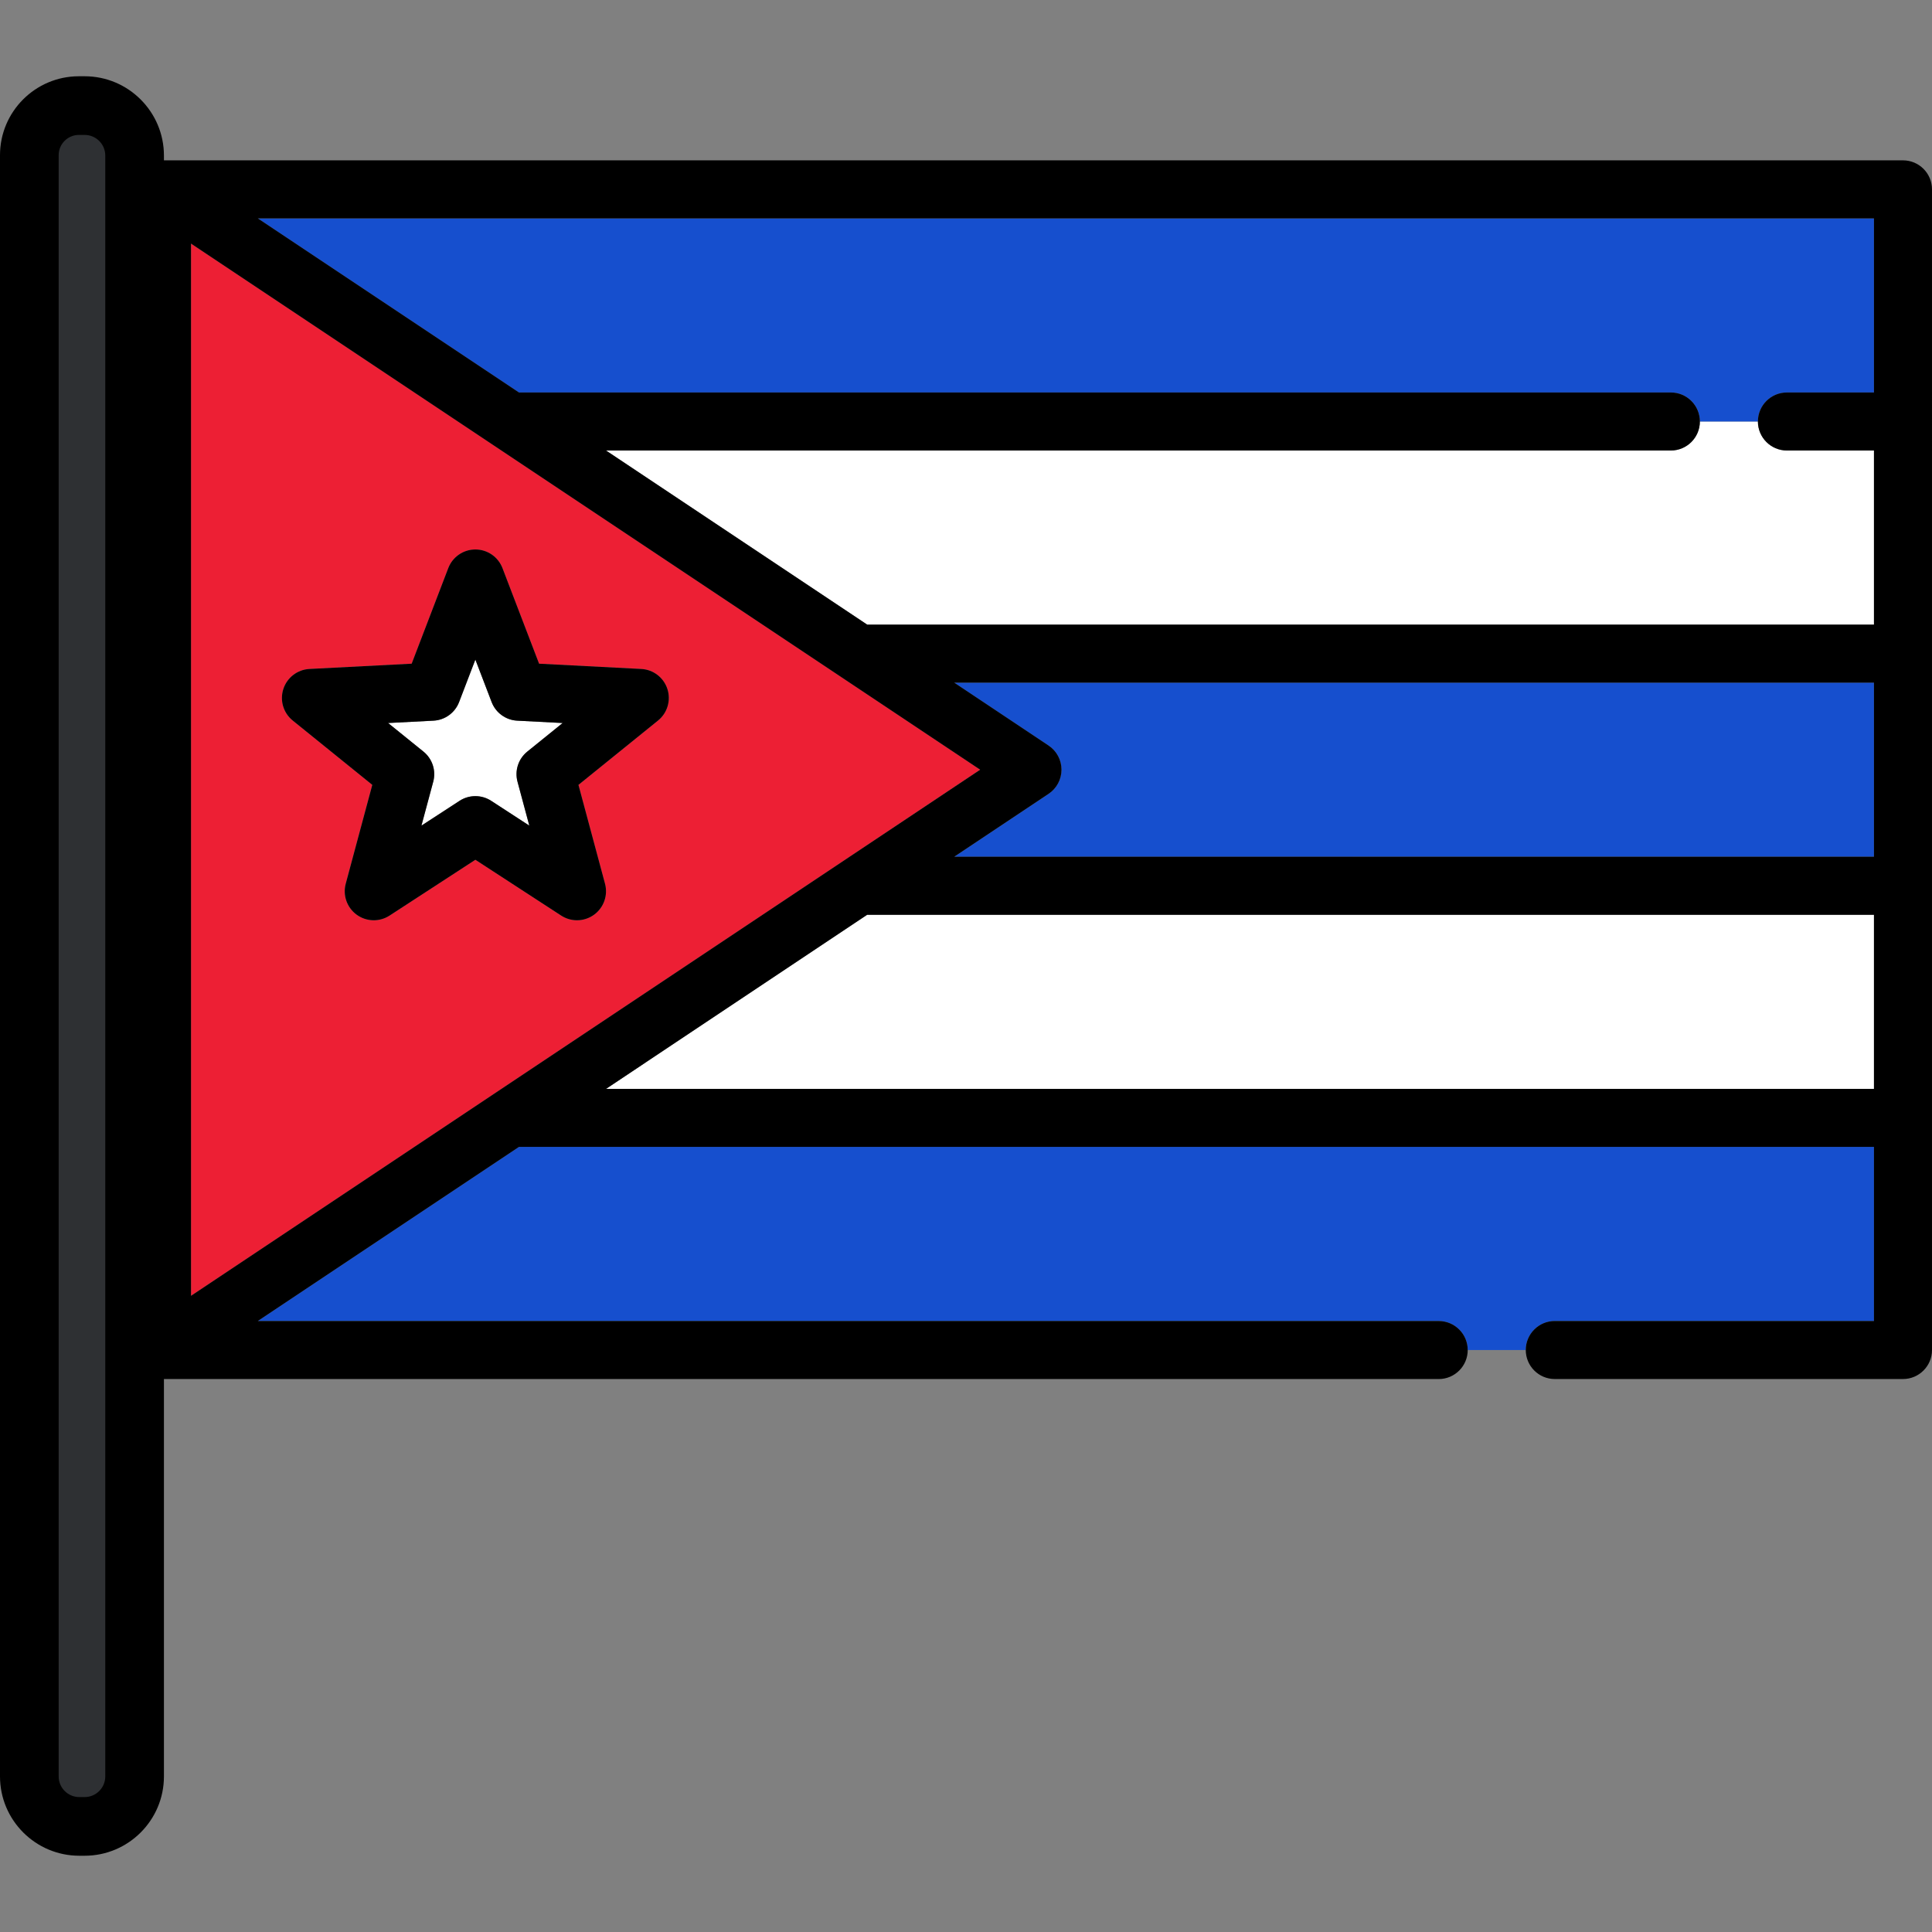
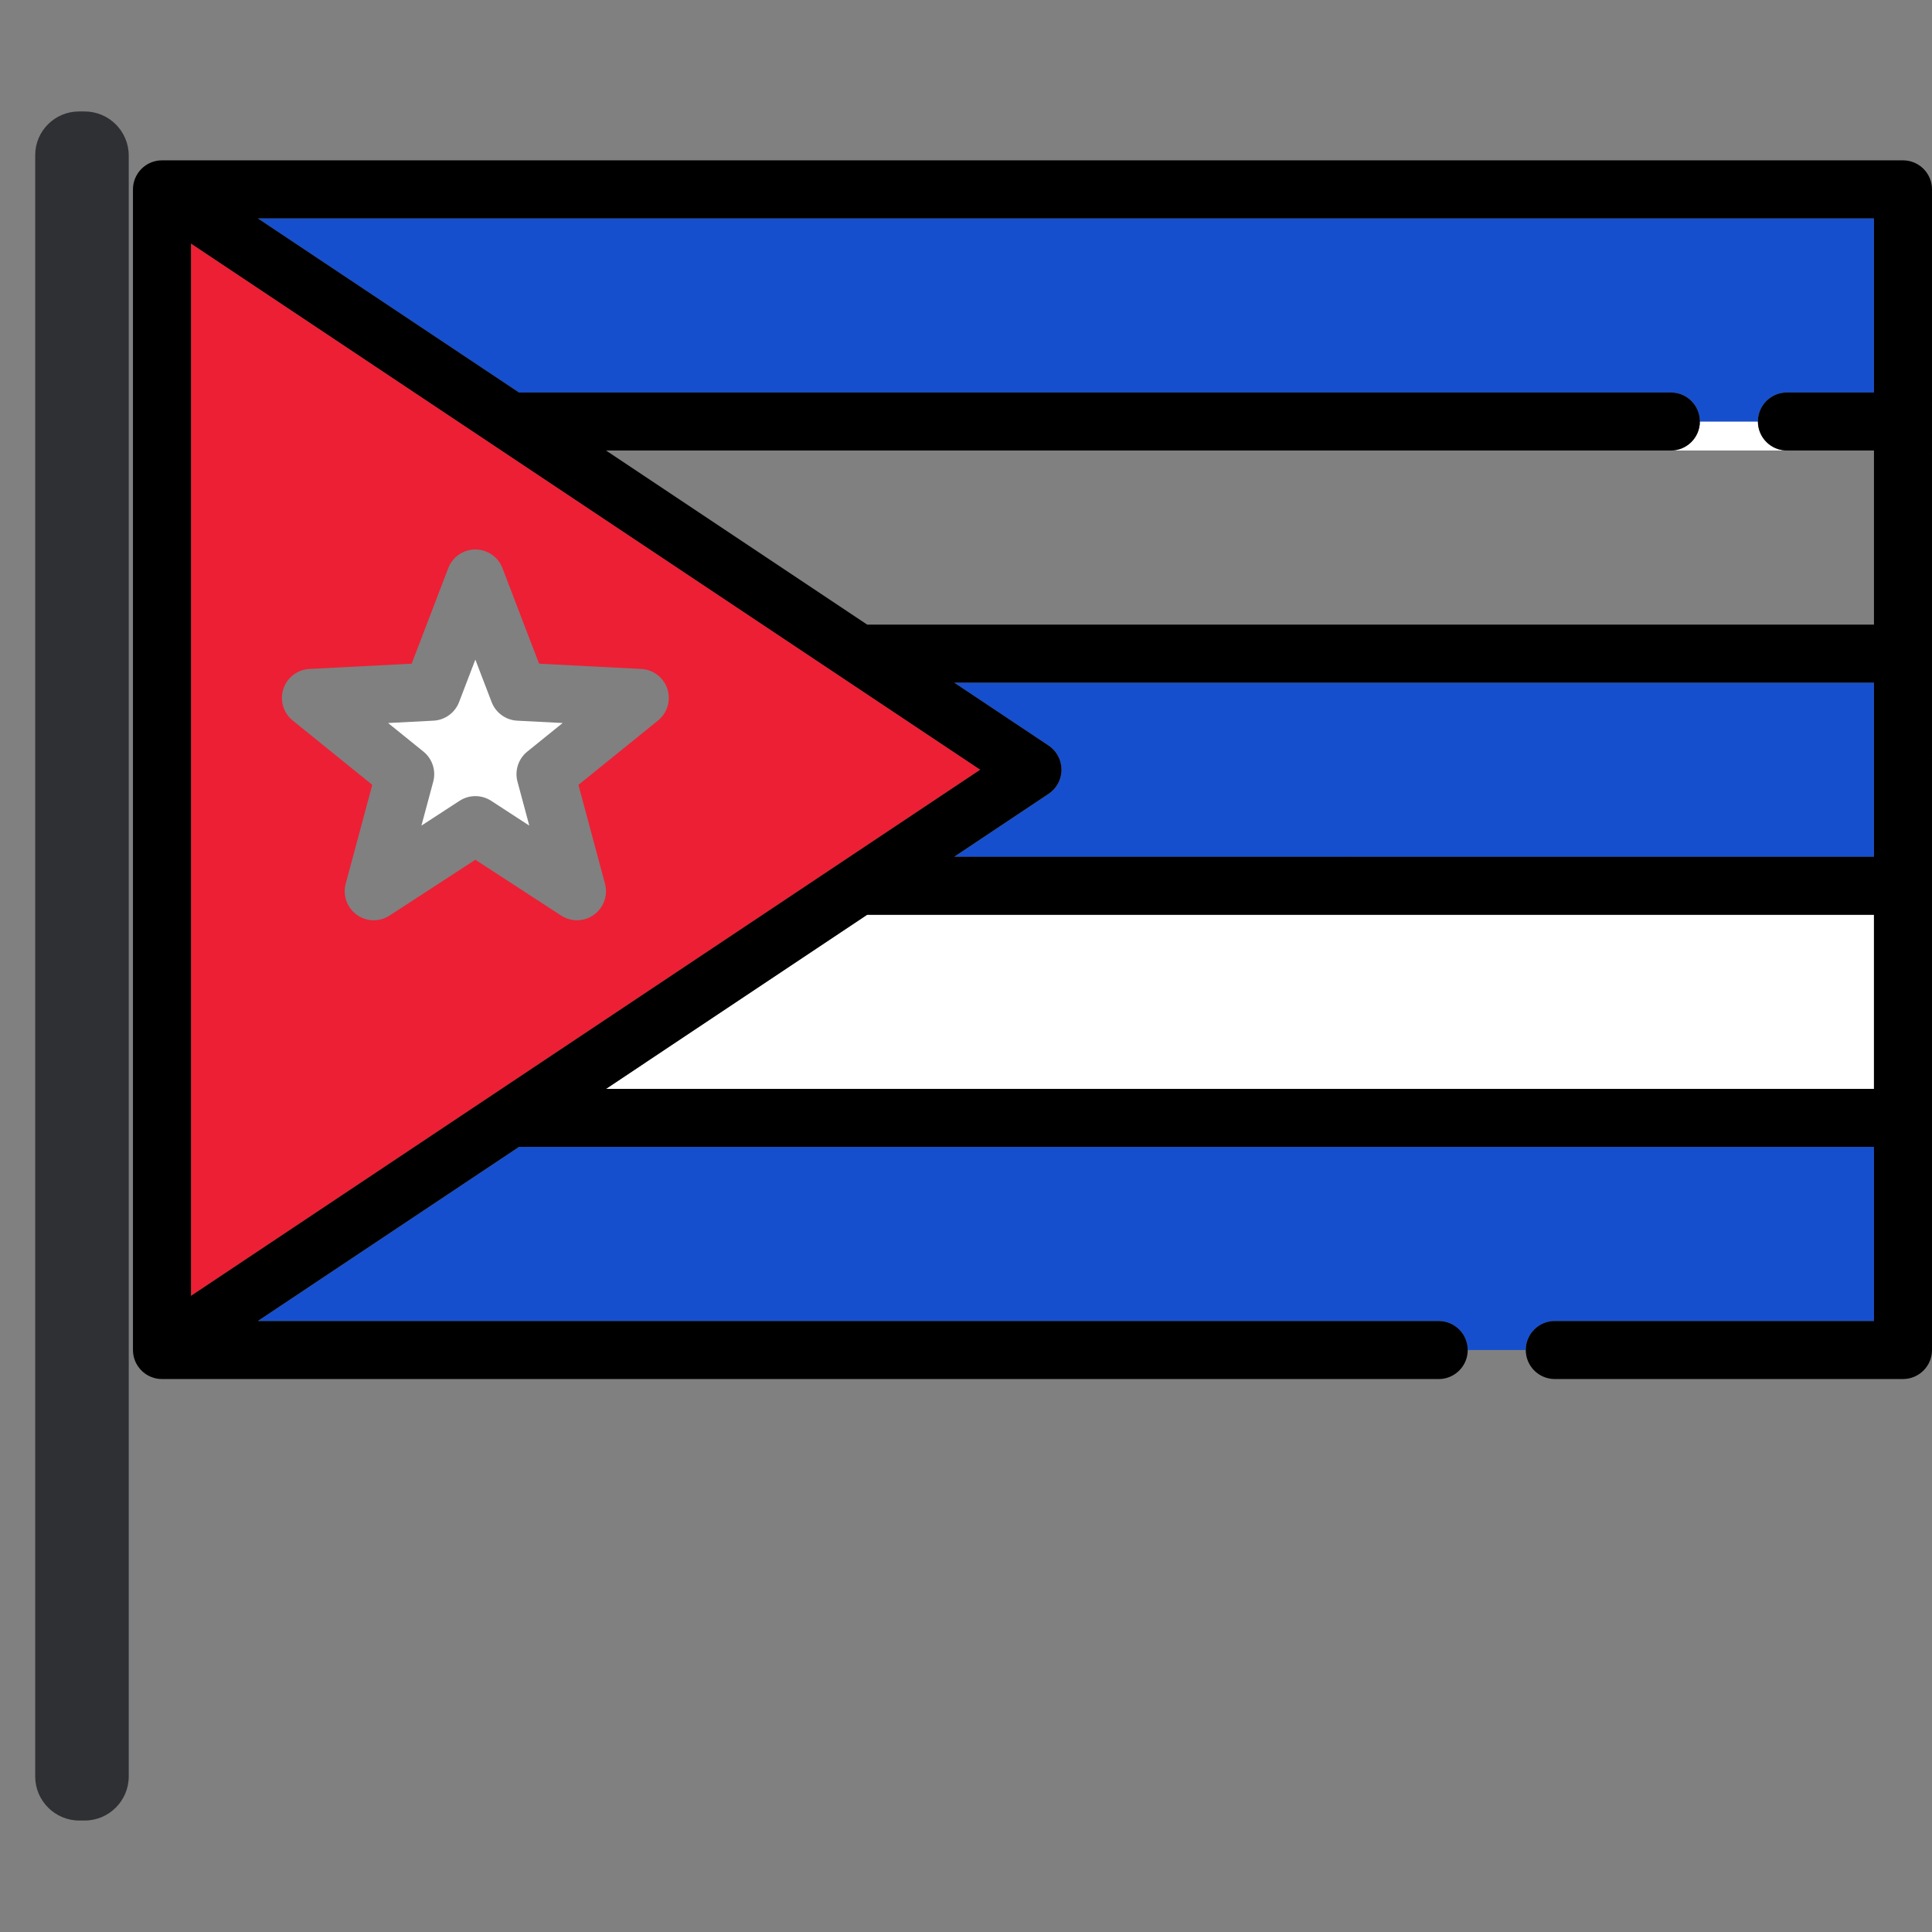
<svg xmlns="http://www.w3.org/2000/svg" height="800px" width="800px" version="1.1" id="Layer_1" viewBox="0 0 511.999 511.999" xml:space="preserve">
  <rect x="0" y="0" width="511.999" height="511.999" fill="#808080" stroke="none" />
  <g>
    <polygon style="fill:#FFFFFF;" points="496.62,242.425 229.809,242.425 160.602,288.564 496.62,288.564  " />
-     <path style="fill:#FFFFFF;" d="M442.793,119.39H160.602l69.207,46.138H496.62V119.39h-23.069c-4.247,0-7.689-3.442-7.689-7.689   h-15.38C450.482,115.948,447.039,119.39,442.793,119.39z" />
+     <path style="fill:#FFFFFF;" d="M442.793,119.39H160.602H496.62V119.39h-23.069c-4.247,0-7.689-3.442-7.689-7.689   h-15.38C450.482,115.948,447.039,119.39,442.793,119.39z" />
  </g>
  <g>
    <path style="fill:#164FCE;" d="M412.034,350.081h84.587v-46.139H137.533l-69.207,46.139h312.949c4.246,0,7.689,3.442,7.689,7.689   h15.379C404.344,353.524,407.787,350.081,412.034,350.081z" />
    <path style="fill:#164FCE;" d="M252.878,180.909l25.006,16.67c2.139,1.427,3.424,3.828,3.424,6.399   c0,2.571-1.285,4.972-3.424,6.398l-25.006,16.671H496.62v-46.138L252.878,180.909L252.878,180.909z" />
    <path style="fill:#164FCE;" d="M137.533,104.011h305.26c4.247,0,7.689,3.441,7.689,7.689h15.38c0-4.248,3.443-7.689,7.689-7.689   h23.069V57.873H68.326L137.533,104.011z" />
  </g>
  <path style="fill:#ED1F34;" d="M130.894,289.886c0.009-0.007,0.02-0.012,0.029-0.02l92.249-61.499  c0.008-0.006,0.017-0.012,0.025-0.018l36.56-24.374l-36.56-24.375c-0.008-0.005-0.017-0.01-0.025-0.017l-92.249-61.5  c-0.01-0.006-0.02-0.012-0.029-0.019L50.619,64.551v278.851L130.894,289.886z M77.567,190.942c-2.477-2.002-3.463-5.326-2.478-8.357  c0.985-3.03,3.735-5.14,6.916-5.303l27.089-1.399l9.701-25.329c1.14-2.976,3.995-4.94,7.181-4.94c3.186,0,6.041,1.964,7.181,4.94  l9.702,25.329l27.089,1.399c3.181,0.164,5.932,2.274,6.916,5.303c0.985,3.031-0.001,6.354-2.478,8.357l-21.093,17.055l7.039,26.195  c0.826,3.076-0.33,6.344-2.906,8.217c-1.344,0.976-2.931,1.469-4.52,1.469c-1.457,0-2.916-0.413-4.192-1.243l-22.738-14.791  l-22.738,14.791c-2.67,1.737-6.135,1.648-8.712-0.226c-2.578-1.873-3.733-5.141-2.907-8.217l7.039-26.195L77.567,190.942z" />
  <path style="fill:#FFFFFF;" d="M114.81,207.157l-3.128,11.638l10.101-6.571c1.275-0.828,2.734-1.243,4.192-1.243  c1.459,0,2.918,0.415,4.192,1.243l10.101,6.571l-3.128-11.638c-0.789-2.936,0.227-6.063,2.591-7.974l9.37-7.576l-12.034-0.622  c-3.037-0.158-5.696-2.092-6.783-4.929l-4.311-11.253l-4.31,11.253c-1.088,2.838-3.748,4.772-6.783,4.929l-12.035,0.622l9.371,7.576  C114.584,201.094,115.6,204.221,114.81,207.157z" />
-   <path d="M94.527,242.41c2.577,1.874,6.042,1.963,8.712,0.226l22.738-14.791l22.738,14.791c1.277,0.83,2.735,1.243,4.192,1.243  c1.589,0,3.176-0.492,4.52-1.469c2.577-1.873,3.733-5.141,2.906-8.217l-7.039-26.195l21.093-17.055  c2.477-2.002,3.463-5.326,2.478-8.357c-0.985-3.03-3.735-5.14-6.916-5.303l-27.089-1.399l-9.702-25.329  c-1.14-2.976-3.995-4.94-7.181-4.94c-3.185,0-6.041,1.964-7.181,4.94l-9.701,25.329l-27.089,1.399  c-3.182,0.164-5.933,2.274-6.916,5.303c-0.985,3.031,0.001,6.354,2.478,8.357l21.093,17.055l-7.039,26.195  C90.794,237.269,91.95,240.537,94.527,242.41z M114.884,190.985c3.037-0.158,5.696-2.092,6.783-4.929l4.31-11.253l4.311,11.253  c1.087,2.838,3.747,4.772,6.783,4.929l12.034,0.622l-9.37,7.576c-2.365,1.912-3.381,5.038-2.591,7.974l3.128,11.638l-10.101-6.571  c-1.275-0.828-2.733-1.243-4.192-1.243c-1.459,0-2.918,0.415-4.192,1.243l-10.101,6.571l3.128-11.638  c0.789-2.936-0.227-6.063-2.591-7.974l-9.371-7.576L114.884,190.985z" />
  <path d="M504.311,42.493H42.928c-0.003,0-0.006,0-0.009,0c-0.258,0.002-0.516,0.013-0.772,0.039  c-0.091,0.009-0.179,0.028-0.271,0.04c-0.155,0.022-0.312,0.039-0.465,0.072c-0.165,0.032-0.325,0.077-0.487,0.121  c-0.079,0.022-0.159,0.036-0.236,0.061c-0.151,0.047-0.298,0.104-0.446,0.158c-0.087,0.032-0.175,0.06-0.261,0.095  c-0.123,0.052-0.241,0.111-0.363,0.17c-0.108,0.051-0.216,0.098-0.321,0.153c-0.09,0.049-0.177,0.106-0.266,0.158  c-0.129,0.075-0.258,0.149-0.382,0.233c-0.063,0.042-0.121,0.089-0.181,0.133c-0.142,0.102-0.284,0.202-0.42,0.314  c-0.048,0.039-0.092,0.084-0.139,0.124c-0.14,0.121-0.281,0.243-0.413,0.375c-0.086,0.085-0.163,0.177-0.244,0.266  c-0.086,0.095-0.175,0.184-0.257,0.283c-0.164,0.198-0.317,0.405-0.46,0.621c-0.001,0.003-0.003,0.005-0.005,0.006  c-0.017,0.025-0.029,0.052-0.045,0.076c-0.122,0.188-0.237,0.378-0.343,0.576c-0.037,0.069-0.067,0.142-0.103,0.214  c-0.077,0.153-0.152,0.308-0.219,0.467c-0.042,0.104-0.076,0.206-0.113,0.31c-0.048,0.132-0.097,0.261-0.138,0.395  c-0.039,0.132-0.069,0.265-0.102,0.397c-0.027,0.11-0.058,0.219-0.08,0.33c-0.032,0.164-0.054,0.328-0.076,0.494  c-0.01,0.085-0.027,0.167-0.035,0.253c-0.021,0.21-0.029,0.423-0.032,0.633c0,0.04-0.006,0.081-0.006,0.121v0.023  c0,0.009,0,0.02,0,0.029v307.482c0,0.01,0,0.02,0,0.028v0.024c0,0.04,0.005,0.081,0.006,0.121c0.003,0.21,0.011,0.423,0.032,0.633  c0.008,0.085,0.024,0.168,0.035,0.253c0.022,0.165,0.044,0.33,0.076,0.494c0.022,0.111,0.053,0.219,0.08,0.33  c0.032,0.132,0.062,0.265,0.102,0.397c0.04,0.134,0.09,0.263,0.138,0.394c0.037,0.105,0.07,0.207,0.113,0.311  c0.066,0.16,0.142,0.314,0.218,0.467c0.035,0.07,0.065,0.143,0.104,0.214c0.106,0.197,0.221,0.388,0.343,0.575  c0.017,0.025,0.029,0.052,0.045,0.076c0.001,0.002,0.003,0.004,0.004,0.006c0.166,0.247,0.348,0.483,0.541,0.71  c0.06,0.07,0.123,0.136,0.186,0.203c0.134,0.147,0.273,0.287,0.417,0.423c0.08,0.075,0.159,0.15,0.241,0.22  c0.152,0.131,0.312,0.254,0.475,0.373c0.068,0.051,0.134,0.106,0.204,0.152c0.231,0.156,0.472,0.303,0.72,0.434  c0.06,0.032,0.122,0.059,0.183,0.089c0.199,0.1,0.402,0.192,0.609,0.274c0.08,0.03,0.159,0.059,0.239,0.087  c0.197,0.07,0.397,0.133,0.601,0.187c0.082,0.022,0.164,0.045,0.246,0.064c0.208,0.048,0.421,0.086,0.636,0.116  c0.078,0.011,0.153,0.026,0.231,0.034c0.265,0.03,0.534,0.048,0.805,0.049c0.022,0,0.044,0.004,0.065,0.004c0.004,0,0.009,0,0.013,0  h338.326c4.246,0,7.689-3.443,7.689-7.69s-3.443-7.689-7.689-7.689H68.326l69.207-46.139H496.62v46.139h-84.587  c-4.247,0-7.689,3.442-7.689,7.689s3.443,7.69,7.689,7.69h92.276c4.247,0,7.689-3.443,7.689-7.69V50.184  C512,45.935,508.557,42.493,504.311,42.493z M496.62,104.011h-23.069c-4.247,0-7.689,3.441-7.689,7.689  c0,4.247,3.443,7.689,7.689,7.689h23.069v46.138H229.809l-69.207-46.138h282.191c4.247,0,7.689-3.442,7.689-7.689  c0-4.248-3.443-7.689-7.689-7.689h-305.26L68.326,57.873H496.62V104.011z M252.878,227.046l25.006-16.671  c2.139-1.426,3.424-3.827,3.424-6.398c0-2.571-1.285-4.972-3.424-6.399l-25.006-16.67H496.62v46.138H252.878z M50.619,64.551  l80.275,53.517c0.009,0.006,0.02,0.012,0.029,0.019l92.249,61.5c0.008,0.006,0.017,0.011,0.025,0.017l36.56,24.375l-36.56,24.374  c-0.008,0.005-0.017,0.011-0.025,0.018l-92.249,61.499c-0.01,0.007-0.02,0.012-0.029,0.02l-80.275,53.513V64.551z M229.809,242.425  H496.62v46.139H160.602L229.809,242.425z" />
  <path style="fill:#2E3033;" d="M21.013,482.461c-6.442,0-11.685-5.242-11.685-11.685V41.115c0-6.383,5.194-11.577,11.577-11.577  h1.527c6.444,0,11.685,5.242,11.685,11.685v429.552c0,6.444-5.242,11.685-11.685,11.685h-1.419V482.461z" />
-   <path d="M22.432,20.21h-1.527C9.378,20.21,0,29.588,0,41.115v429.661c0,11.587,9.426,21.013,21.013,21.013h1.418  c11.587,0,21.013-9.426,21.013-21.013V41.223C43.444,29.636,34.018,20.21,22.432,20.21z M27.898,470.776  c0,3.014-2.452,5.466-5.466,5.466h-1.418c-3.014,0-5.466-2.452-5.466-5.466V41.115c0-2.955,2.403-5.358,5.358-5.358h1.527  c3.014,0,5.466,2.452,5.466,5.466v429.554H27.898z" />
</svg>